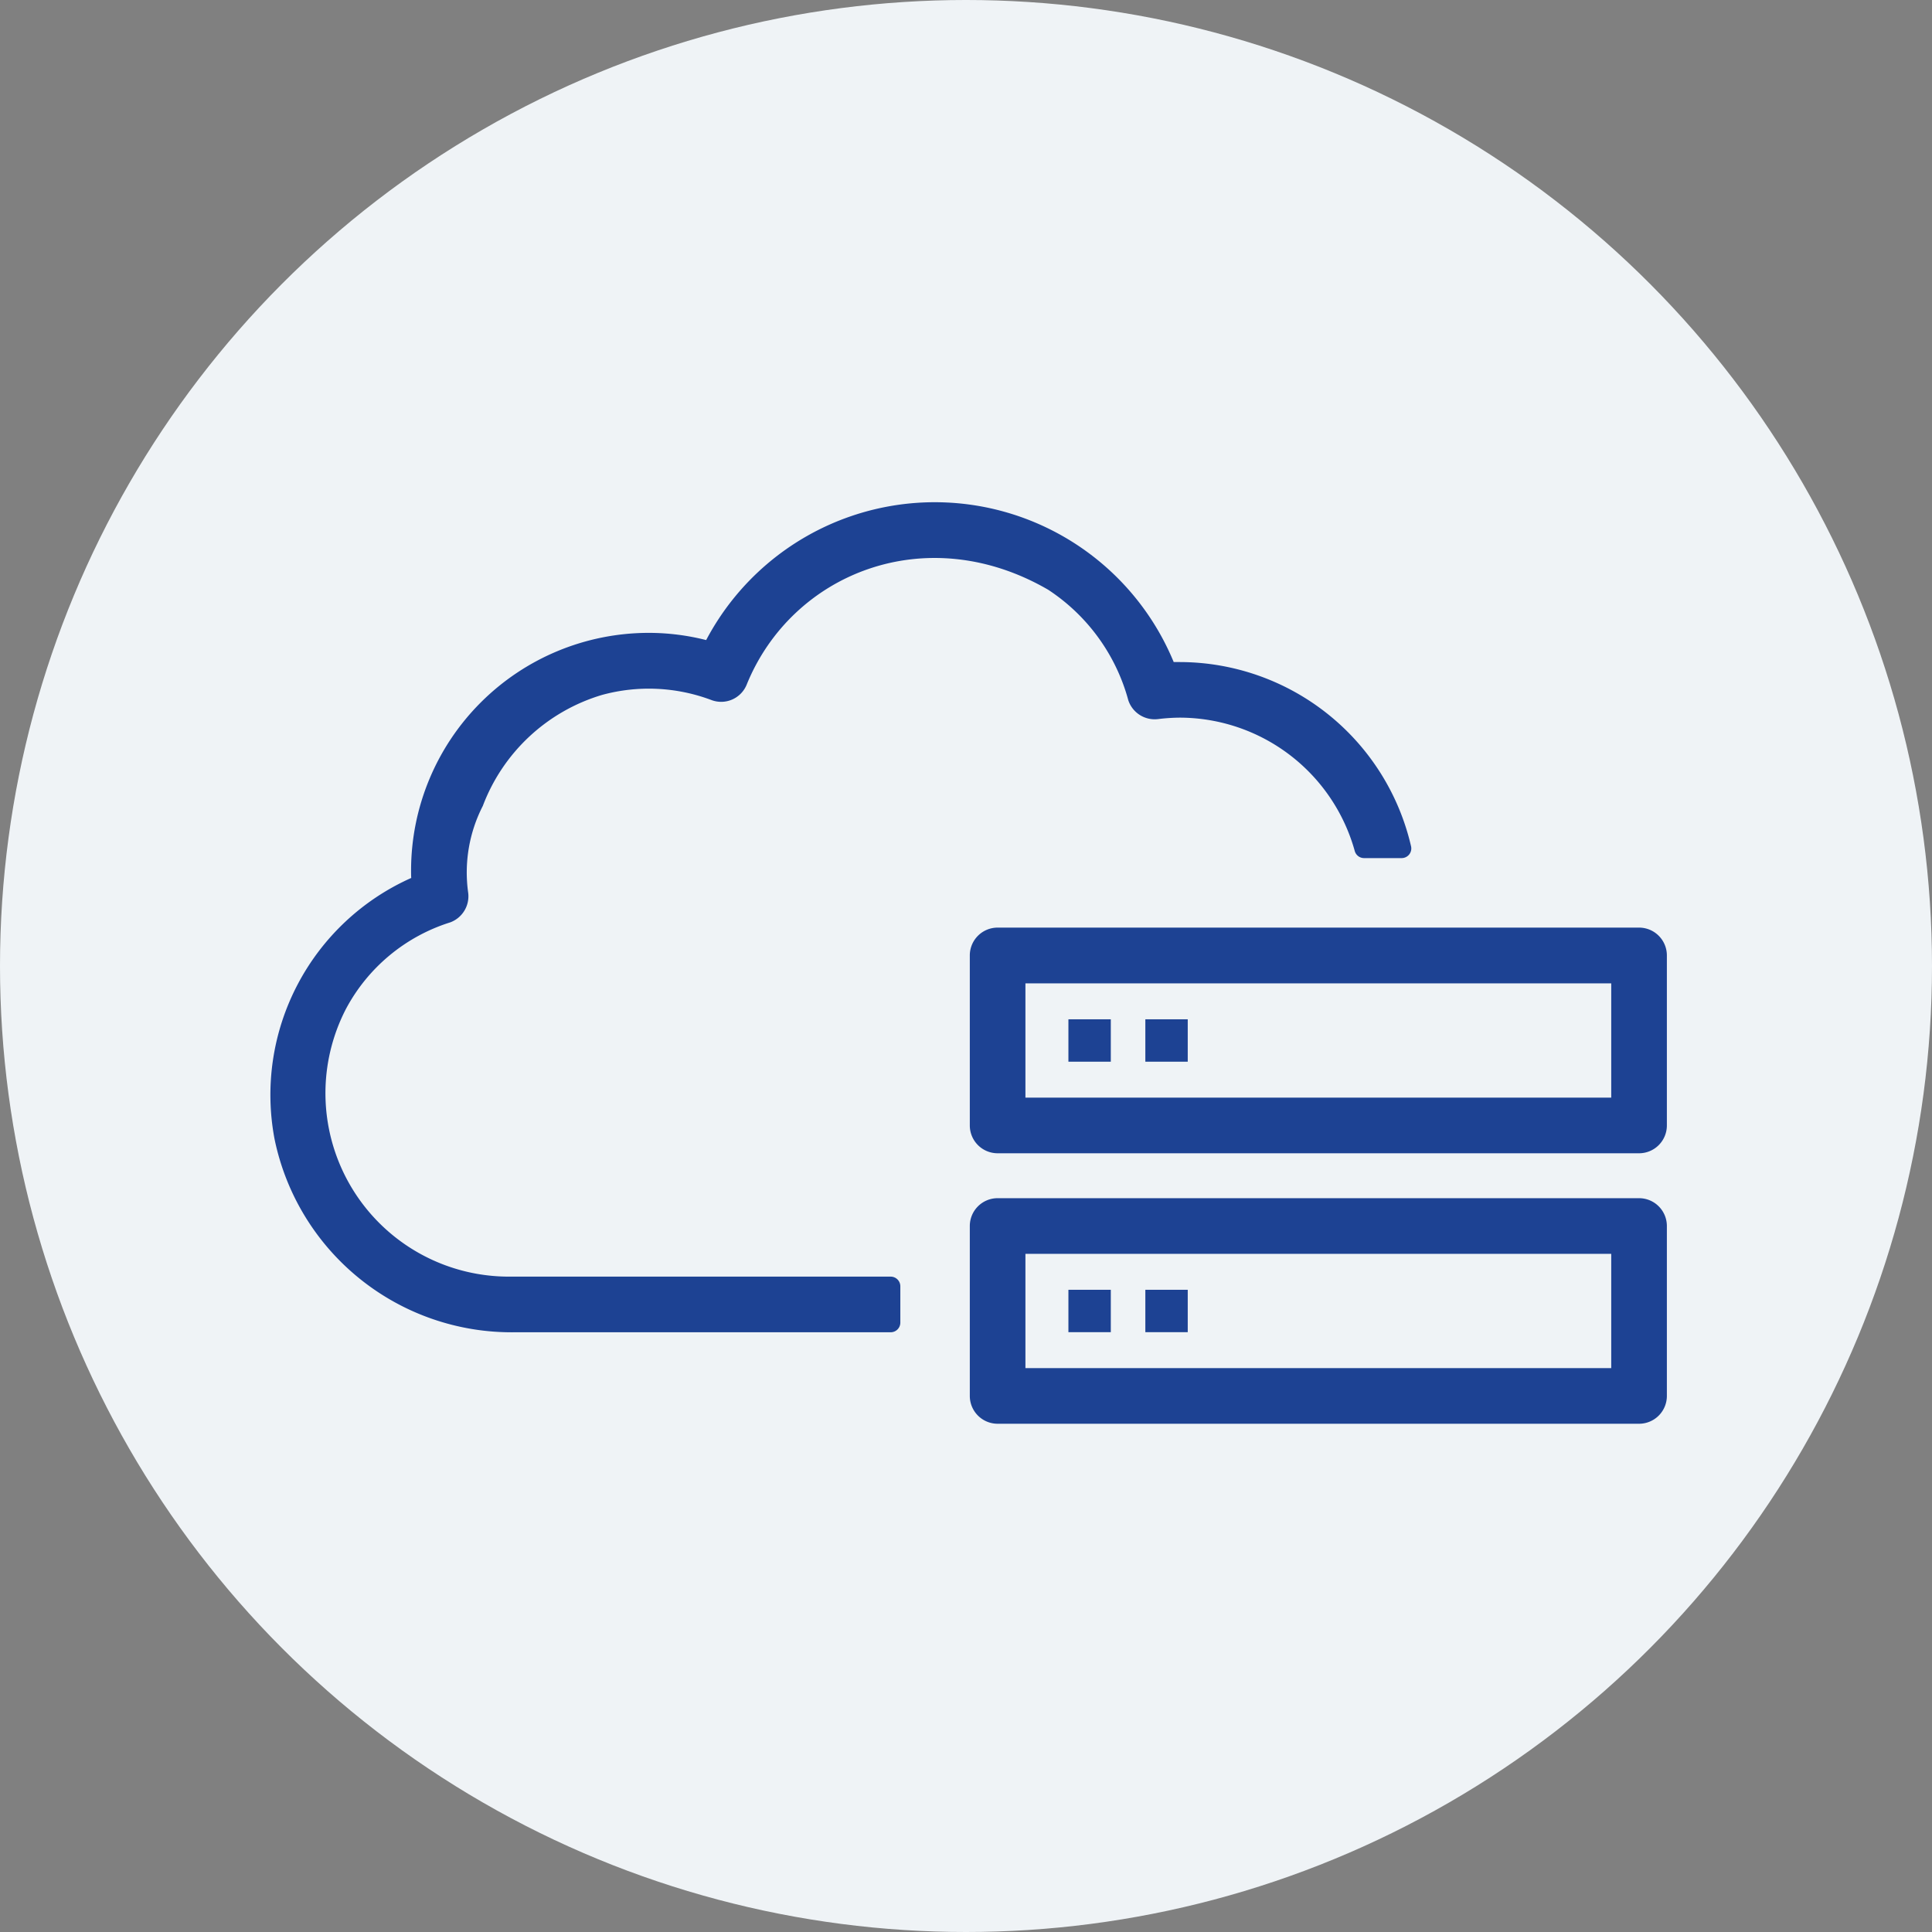
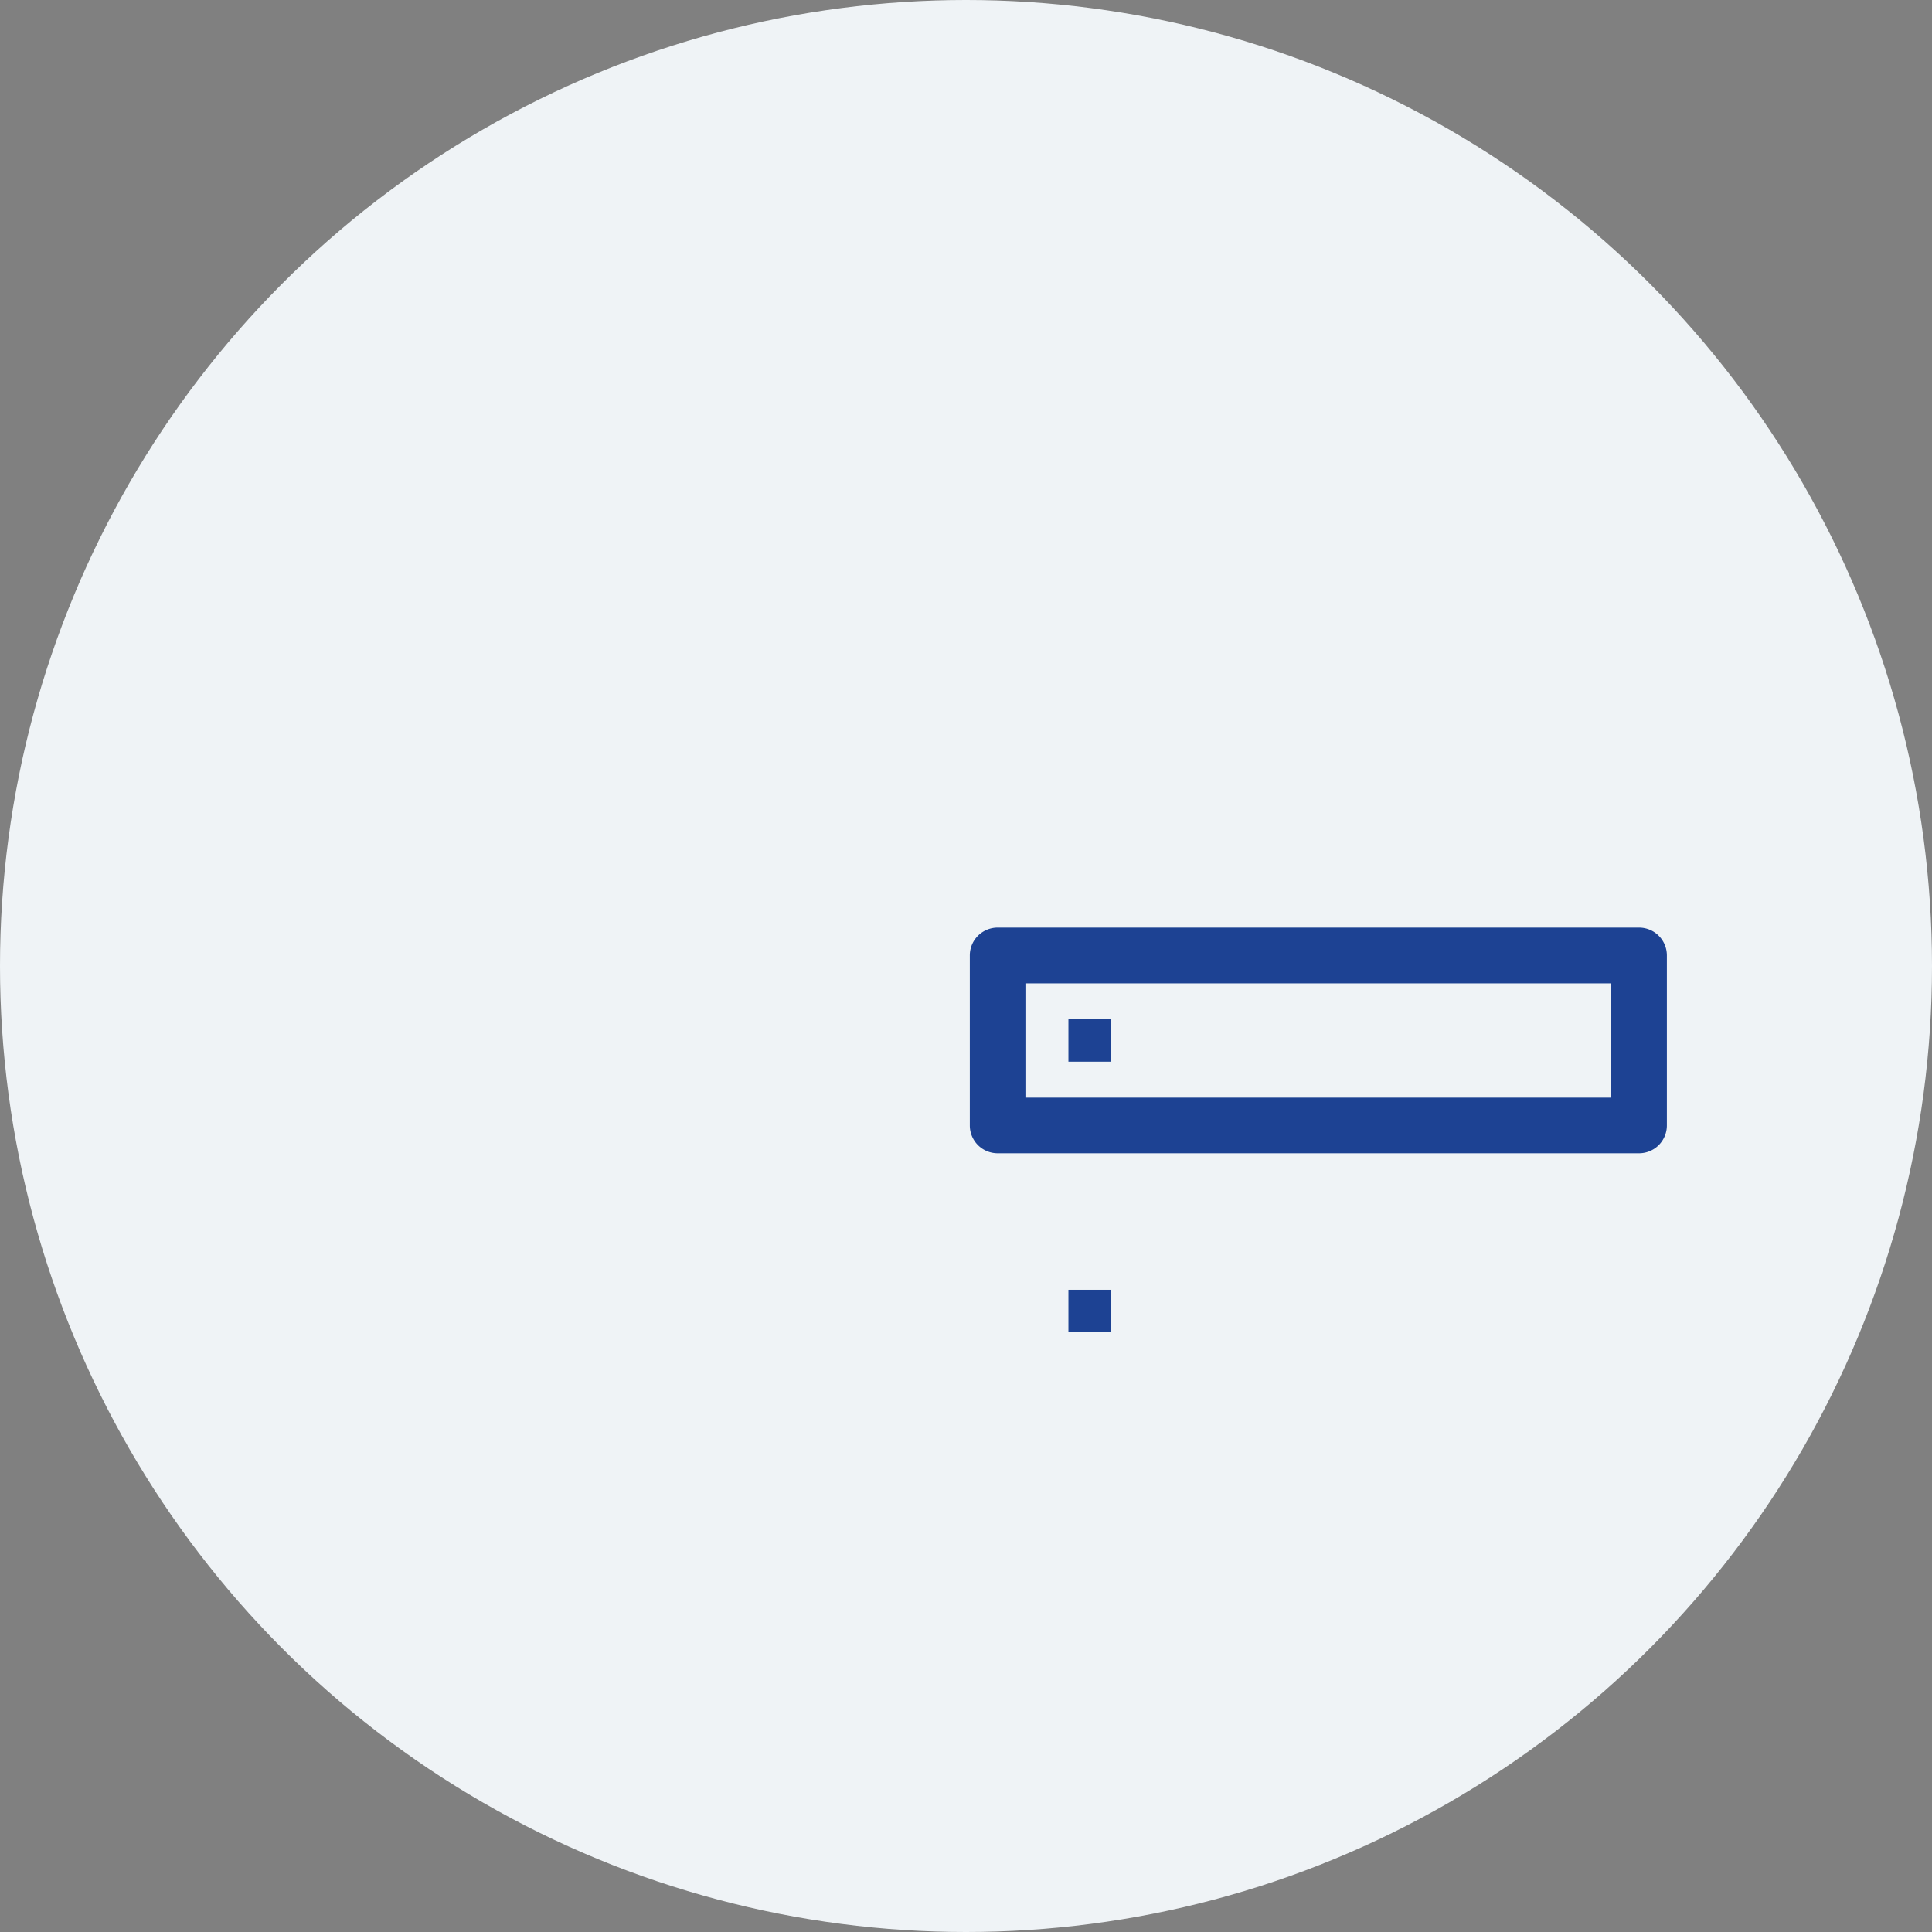
<svg xmlns="http://www.w3.org/2000/svg" width="100" height="100" viewBox="0 0 100 100">
  <rect x="0" y="0" width="100" height="100" fill="#808080" stroke="none" />
  <g id="グループ_72290" data-name="グループ 72290" transform="translate(-660 -1659)">
    <circle id="楕円形_101" data-name="楕円形 101" cx="50" cy="50" r="50" transform="translate(660 1659)" fill="#eff3f6" />
    <g id="グループ_72289" data-name="グループ 72289" transform="translate(0.137 -0.154)">
      <path id="パス_90471" data-name="パス 90471" d="M84.7,59.847H51.5a1.44,1.44,0,0,1-1.44-1.44v-8.8a1.44,1.44,0,0,1,1.44-1.44H84.7a1.44,1.44,0,0,1,1.44,1.44v8.8a1.44,1.44,0,0,1-1.44,1.44m-31.761-2.88H83.26V51.052H52.939Z" transform="translate(660 1659)" fill="#1d4293" />
-       <path id="パス_90472" data-name="パス 90472" d="M84.7,73.847H51.5a1.44,1.44,0,0,1-1.44-1.44V63.612a1.44,1.44,0,0,1,1.44-1.44H84.7a1.44,1.44,0,0,1,1.44,1.44v8.795a1.44,1.44,0,0,1-1.44,1.44m-31.761-2.88H83.26V65.052H52.939Z" transform="translate(660 1659)" fill="#1d4293" />
      <rect id="長方形_6456" data-name="長方形 6456" width="2.194" height="2.194" transform="translate(715.164 1711.913)" fill="#1d4293" />
-       <rect id="長方形_6457" data-name="長方形 6457" width="2.194" height="2.194" transform="translate(719.146 1711.913)" fill="#1d4293" />
      <rect id="長方形_6458" data-name="長方形 6458" width="2.194" height="2.194" transform="translate(715.164 1725.913)" fill="#1d4293" />
-       <rect id="長方形_6459" data-name="長方形 6459" width="2.194" height="2.194" transform="translate(719.146 1725.913)" fill="#1d4293" />
-       <path id="パス_90473" data-name="パス 90473" d="M26.155,66.232a9.494,9.494,0,0,1-8.383-13.861,9.252,9.252,0,0,1,5.4-4.477,1.441,1.441,0,0,0,.925-1.525,7.544,7.544,0,0,1,.756-4.5,9.5,9.5,0,0,1,6.172-5.746,9.2,9.2,0,0,1,5.663.266,1.425,1.425,0,0,0,1.828-.81c2.344-5.753,9.29-8.56,15.6-4.9A9.951,9.951,0,0,1,58.264,36.4a1.438,1.438,0,0,0,1.537.974,9.653,9.653,0,0,1,1.132-.075,9.42,9.42,0,0,1,9.051,6.9.5.5,0,0,0,.476.37H72.4a.5.5,0,0,0,.5-.607,12.308,12.308,0,0,0-11.963-9.54c-.106,0-.214,0-.323,0a13.38,13.38,0,0,0-24.2-1.138,12.11,12.11,0,0,0-2.976-.373A12.308,12.308,0,0,0,21.14,45.21c0,.126,0,.255.008.387a12.29,12.29,0,0,0-7.077,13.5A12.523,12.523,0,0,0,26.494,69.112h19.47a.5.5,0,0,0,.5-.5v-1.88a.5.5,0,0,0-.5-.5Z" transform="translate(660 1659)" fill="#1d4293" />
    </g>
  </g>
</svg>